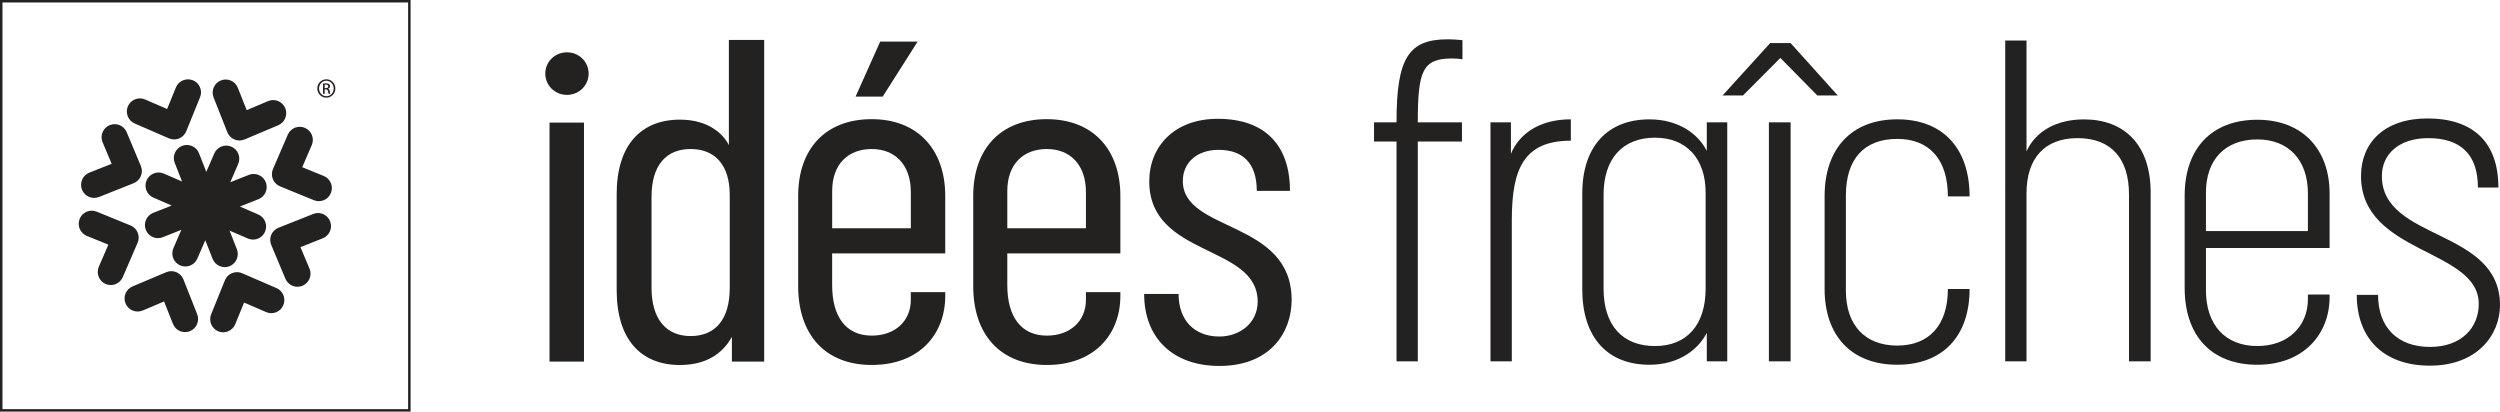
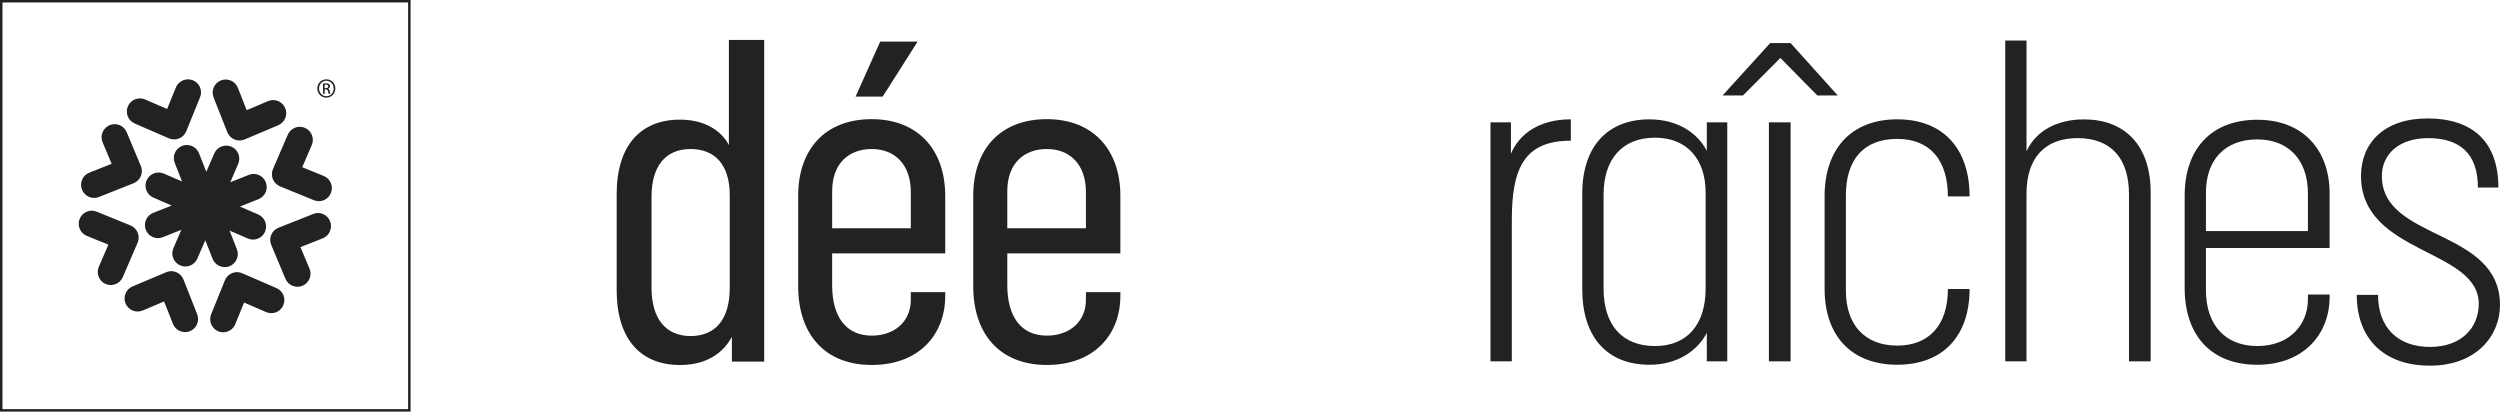
<svg xmlns="http://www.w3.org/2000/svg" version="1.1" id="Calque_1" x="0px" y="0px" width="164px" height="27px" viewBox="0 0 164 27" enable-background="new 0 0 164 27" xml:space="preserve">
  <g>
-     <path fill="#242121" d="M37.192,6.225c-0.781,0-1.422-0.616-1.422-1.399c0-0.783,0.643-1.394,1.422-1.394   c0.781,0,1.423,0.612,1.423,1.394C38.614,5.609,37.973,6.225,37.192,6.225z M38.31,23.72h-2.261V8.042h2.261V23.72z" />
    <path fill="#242121" d="M40.454,19.026v-6.292c0-3.212,1.589-4.886,4.154-4.886c1.867,0,2.844,0.943,3.207,1.674V2.618h2.315V23.72   h-2.118v-1.618c-0.448,0.81-1.394,1.843-3.404,1.843C42.043,23.943,40.454,22.275,40.454,19.026z M47.871,18.881v-6.089   c0-1.981-0.977-3.016-2.566-3.016c-1.644,0-2.564,1.117-2.564,3.127v5.978c0,2.043,0.951,3.164,2.564,3.164   C46.922,22.045,47.871,20.959,47.871,18.881z" />
    <path fill="#242121" d="M62.007,16.624h-7.418v2.091c0,2.042,0.893,3.302,2.596,3.302c1.531,0,2.564-0.956,2.564-2.347v-0.507   h2.258c0,0,0,0,0,0.258c0,2.478-1.671,4.521-4.822,4.521c-3.068,0-4.825-2.008-4.825-5.165v-5.925c0-3.052,1.757-5.035,4.825-5.035   c3.009,0,4.822,1.983,4.822,5.035V16.624z M57.186,9.776c-1.508,0-2.596,0.949-2.596,2.764v2.434h5.16v-2.375   C59.75,10.81,58.716,9.776,57.186,9.776z M56.126,6.337L57.74,2.73h2.455l-2.29,3.607H56.126z" />
    <path fill="#242121" d="M73.498,16.624h-7.419v2.091c0,2.042,0.892,3.302,2.594,3.302c1.534,0,2.564-0.956,2.564-2.347v-0.507   h2.259c0,0,0,0,0,0.258c0,2.478-1.673,4.521-4.824,4.521c-3.066,0-4.828-2.008-4.828-5.165v-5.925c0-3.052,1.761-5.035,4.828-5.035   c3.014,0,4.824,1.983,4.824,5.035v3.772H73.498z M68.673,9.776c-1.506,0-2.594,0.949-2.594,2.764v2.434h5.158v-2.375   C71.237,10.81,70.207,9.776,68.673,9.776z" />
-     <path fill="#242121" d="M84.622,12.519h-2.177c0-1.878-0.977-2.689-2.506-2.689c-1.451,0-2.346,0.868-2.346,2.041   c0,3.383,7.139,2.543,7.139,7.801c0,2.12-1.391,4.334-4.738,4.334c-3.069,0-4.938-1.85-4.938-4.726h2.258   c0,1.759,1.062,2.796,2.679,2.796c1.312,0,2.51-0.868,2.51-2.291c0-3.775-7.112-2.888-7.112-7.884c0-2.295,1.647-4.107,4.49-4.107   C82.979,7.792,84.622,9.523,84.622,12.519z" />
-     <path fill="#242121" d="M95.905,9.285h-2.897v14.418h-1.396V9.285h-1.476v-1.26h1.476c0-4.162,0.756-5.446,3.348-5.446   c0.504,0,0.893,0.056,0.977,0.056v1.254c-0.169-0.026-0.42-0.054-0.67-0.054c-1.952,0-2.259,0.807-2.259,4.191h2.897V9.285   L95.905,9.285z" />
    <path fill="#242121" d="M103.047,9.229c-3.123,0-3.872,1.9-3.872,5.229v9.247h-1.4V8.025h1.342v2.067   c0.528-1.29,1.841-2.264,3.93-2.264L103.047,9.229L103.047,9.229z" />
    <path fill="#242121" d="M103.797,18.979v-6.286c0-3.105,1.678-4.863,4.408-4.863c1.926,0,3.207,0.973,3.761,2.069V8.025h1.342   v15.678h-1.342v-1.869c-0.555,1.092-1.835,2.094-3.761,2.094C105.448,23.929,103.797,22.137,103.797,18.979z M111.889,18.931   v-6.294c0-2.263-1.287-3.605-3.318-3.605c-2.15,0-3.376,1.401-3.376,3.742v6.157c0,2.4,1.226,3.77,3.376,3.77   C110.658,22.7,111.889,21.309,111.889,18.931z" />
    <path fill="#242121" d="M120.557,6.264h-1.339l-2.426-2.463l-2.453,2.463H113l3.123-3.438h1.34L120.557,6.264z M116.04,23.703   V8.025h1.424v15.678H116.04z" />
    <path fill="#242121" d="M127.781,12.887c0-2.408-1.202-3.775-3.32-3.775c-2.179,0-3.371,1.319-3.371,3.717v6.233   c0,2.268,1.252,3.608,3.371,3.608c2.09,0,3.32-1.342,3.32-3.713h1.424c0,3.1-1.761,4.97-4.744,4.97   c-3.036,0-4.767-1.932-4.767-4.97v-6.095c0-3.075,1.73-5.034,4.767-5.034c3.014,0,4.744,1.93,4.744,5.057h-1.424V12.887z" />
    <path fill="#242121" d="M139.662,23.703V12.749c0-2.293-1.117-3.688-3.378-3.688c-2.146,0-3.345,1.312-3.345,3.631v11.011h-1.396   V2.659h1.396v7.267c0.612-1.345,2.008-2.094,3.766-2.094c2.644,0,4.378,1.65,4.378,4.806v11.067L139.662,23.703L139.662,23.703z" />
    <path fill="#242121" d="M143.314,12.83c0-3.041,1.728-4.974,4.765-4.974c2.957,0,4.743,1.934,4.743,4.836v3.578h-8.112v2.767   c0,2.293,1.281,3.663,3.369,3.663c2.065,0,3.32-1.342,3.32-3.072V19.32h1.423c0,0,0,0,0,0.022v0.144   c0,2.454-1.729,4.442-4.743,4.442c-3.037,0-4.765-1.932-4.765-5.039V12.83L143.314,12.83z M148.079,9.146   c-2.118,0-3.369,1.333-3.369,3.49v2.521h6.689v-2.465C151.399,10.479,150.118,9.146,148.079,9.146z" />
    <path fill="#242121" d="M163.894,12.3h-1.343c0-2.207-1.171-3.238-3.261-3.238c-1.954,0-3.039,1.084-3.039,2.483   c0,4.279,7.749,3.417,7.749,8.477c0,1.953-1.504,3.965-4.596,3.965c-3.04,0-4.8-1.787-4.8-4.644H156   c0,2.131,1.282,3.415,3.404,3.415c2.088,0,3.202-1.283,3.202-2.821c0-3.635-7.724-3.246-7.724-8.392   c0-2.181,1.537-3.775,4.352-3.775C162.271,7.769,163.894,9.363,163.894,12.3z" />
    <g>
      <path fill="#242121" d="M26.934,27H0V0h26.934V27z M0.162,26.837h26.61V0.163H0.162V26.837z" />
    </g>
    <path fill="#242121" d="M18.14,18.9l-2.25-0.974c-0.214-0.097-0.451-0.097-0.667-0.009c-0.214,0.087-0.381,0.256-0.47,0.471   l-0.902,2.229c-0.177,0.438,0.033,0.939,0.469,1.121c0.427,0.173,0.926-0.032,1.106-0.454l0.585-1.437l1.447,0.626   c0.435,0.189,0.937-0.011,1.125-0.446C18.772,19.597,18.574,19.087,18.14,18.9z M8.566,14.791l-2.224-0.906   c-0.213-0.089-0.442-0.087-0.656,0.003c-0.205,0.088-0.363,0.245-0.453,0.448l-0.006,0.02c-0.18,0.438,0.031,0.939,0.47,1.119   l1.412,0.575L6.482,17.5c-0.187,0.436,0.014,0.941,0.446,1.129c0.434,0.188,0.94-0.014,1.126-0.449l0.972-2.252   c0.091-0.212,0.094-0.454,0.008-0.667C8.948,15.049,8.778,14.877,8.566,14.791z M8.766,12.019c0.216-0.085,0.388-0.257,0.474-0.467   c0.09-0.211,0.09-0.454,0-0.664L8.31,8.67C8.125,8.23,7.623,8.028,7.19,8.212C6.985,8.3,6.822,8.457,6.734,8.663   C6.639,8.877,6.639,9.118,6.731,9.335l0.593,1.41l-1.466,0.582c-0.212,0.084-0.379,0.245-0.47,0.457   c-0.089,0.211-0.095,0.443-0.011,0.657c0.086,0.213,0.247,0.379,0.458,0.473c0.211,0.089,0.443,0.094,0.655,0.01L8.766,12.019z    M8.835,8.1l2.249,0.978c0.212,0.088,0.455,0.092,0.664,0.005c0.212-0.087,0.383-0.258,0.47-0.472l0.904-2.229   c0.089-0.21,0.087-0.443-0.002-0.655c-0.088-0.21-0.252-0.373-0.466-0.461c-0.428-0.173-0.925,0.03-1.108,0.453L10.963,7.15   L9.514,6.524C9.082,6.336,8.579,6.538,8.391,6.97C8.202,7.406,8.403,7.915,8.835,8.1z M12.034,18.331   c-0.084-0.215-0.255-0.388-0.465-0.477c-0.211-0.089-0.453-0.089-0.664,0.002l-2.21,0.933c-0.212,0.088-0.375,0.254-0.461,0.467   s-0.084,0.448,0.004,0.654c0.183,0.439,0.687,0.641,1.121,0.46l1.403-0.595l0.583,1.469c0.083,0.214,0.244,0.381,0.453,0.472   c0.212,0.09,0.442,0.096,0.655,0.011c0.212-0.085,0.381-0.244,0.472-0.457c0.089-0.21,0.094-0.442,0.01-0.658L12.034,18.331z    M15.539,16.347l-0.481-1.22l1.204,0.52c0.434,0.188,0.937-0.012,1.126-0.448c0.186-0.436-0.013-0.941-0.447-1.129l-1.205-0.521   l1.219-0.482c0.439-0.173,0.656-0.673,0.48-1.115c-0.083-0.212-0.247-0.381-0.457-0.471c-0.208-0.092-0.441-0.095-0.652-0.01   l-1.219,0.483l0.519-1.203c0.189-0.437-0.011-0.942-0.446-1.129c-0.433-0.188-0.939,0.013-1.126,0.447l-0.4,0.928l-0.121,0.277   l-0.479-1.221c-0.085-0.214-0.248-0.381-0.458-0.472c-0.21-0.09-0.443-0.094-0.654-0.011c-0.438,0.177-0.655,0.675-0.481,1.114   l0.481,1.222l-1.202-0.521c-0.435-0.187-0.938,0.014-1.125,0.45c-0.188,0.433,0.011,0.941,0.445,1.127l1.202,0.522l-1.217,0.482   c-0.438,0.172-0.653,0.675-0.48,1.113c0.083,0.213,0.244,0.38,0.454,0.473c0.211,0.091,0.445,0.094,0.657,0.009l1.217-0.483   l-0.519,1.206c-0.188,0.434,0.013,0.941,0.443,1.127c0.433,0.19,0.94-0.01,1.127-0.446l0.522-1.204l0.48,1.22   c0.083,0.212,0.245,0.382,0.455,0.471c0.211,0.094,0.443,0.095,0.656,0.014C15.497,17.285,15.715,16.786,15.539,16.347z    M19.709,16.212l1.466-0.581c0.212-0.083,0.378-0.246,0.469-0.458c0.09-0.21,0.095-0.441,0.011-0.654   c-0.085-0.215-0.248-0.384-0.457-0.476c-0.208-0.09-0.442-0.094-0.653-0.005l-2.277,0.902c-0.213,0.083-0.386,0.254-0.476,0.466   c-0.089,0.211-0.087,0.455,0.002,0.664l0.931,2.219c0.184,0.433,0.685,0.641,1.12,0.457c0.203-0.088,0.365-0.248,0.455-0.451   c0.094-0.218,0.094-0.458,0.003-0.674L19.709,16.212z M14.913,8.673L14.913,8.673c0.083,0.214,0.255,0.39,0.465,0.477   c0.211,0.088,0.455,0.087,0.664,0l2.21-0.934c0.211-0.09,0.375-0.255,0.462-0.468c0.084-0.213,0.085-0.447-0.004-0.658   c-0.089-0.209-0.256-0.375-0.468-0.463c-0.209-0.084-0.444-0.083-0.655,0.005l-1.405,0.594l-0.58-1.467   c-0.085-0.214-0.245-0.382-0.456-0.473c-0.209-0.091-0.442-0.094-0.656-0.009c-0.213,0.083-0.379,0.246-0.47,0.456   c-0.089,0.211-0.094,0.445-0.009,0.658L14.913,8.673z M18.37,12.225l2.222,0.907c0.212,0.087,0.444,0.086,0.657-0.002   c0.208-0.088,0.372-0.256,0.458-0.467c0.087-0.212,0.085-0.445-0.002-0.654c-0.09-0.212-0.252-0.379-0.466-0.465l-1.412-0.575   l0.625-1.452c0.188-0.436-0.012-0.94-0.447-1.128C19.572,8.2,19.066,8.4,18.879,8.835l-0.972,2.254   c-0.092,0.209-0.094,0.453-0.007,0.666C17.987,11.967,18.159,12.137,18.37,12.225z" />
    <g>
      <path fill="#242121" d="M21.413,5.203c0.326,0,0.586,0.266,0.586,0.599c0,0.339-0.26,0.604-0.592,0.604    c-0.325,0-0.592-0.265-0.592-0.604c0-0.334,0.266-0.599,0.592-0.599H21.413z M21.408,5.296c-0.263,0-0.479,0.226-0.479,0.507    c0,0.285,0.216,0.508,0.483,0.508c0.264,0.004,0.478-0.224,0.478-0.504c0-0.285-0.214-0.511-0.478-0.511L21.408,5.296    L21.408,5.296z M21.298,6.153H21.19v-0.67c0.058-0.008,0.109-0.015,0.19-0.015c0.1,0,0.168,0.02,0.208,0.049    c0.038,0.031,0.062,0.075,0.062,0.138c0,0.088-0.059,0.143-0.13,0.165v0.004c0.058,0.011,0.098,0.064,0.112,0.163    c0.015,0.104,0.031,0.144,0.042,0.167h-0.113c-0.016-0.023-0.032-0.085-0.044-0.171c-0.018-0.086-0.06-0.118-0.146-0.118h-0.073    V6.153z M21.298,5.781h0.077c0.087,0,0.161-0.031,0.161-0.115c0-0.057-0.042-0.117-0.161-0.117c-0.036,0-0.06,0.002-0.077,0.006    V5.781z" />
    </g>
  </g>
</svg>